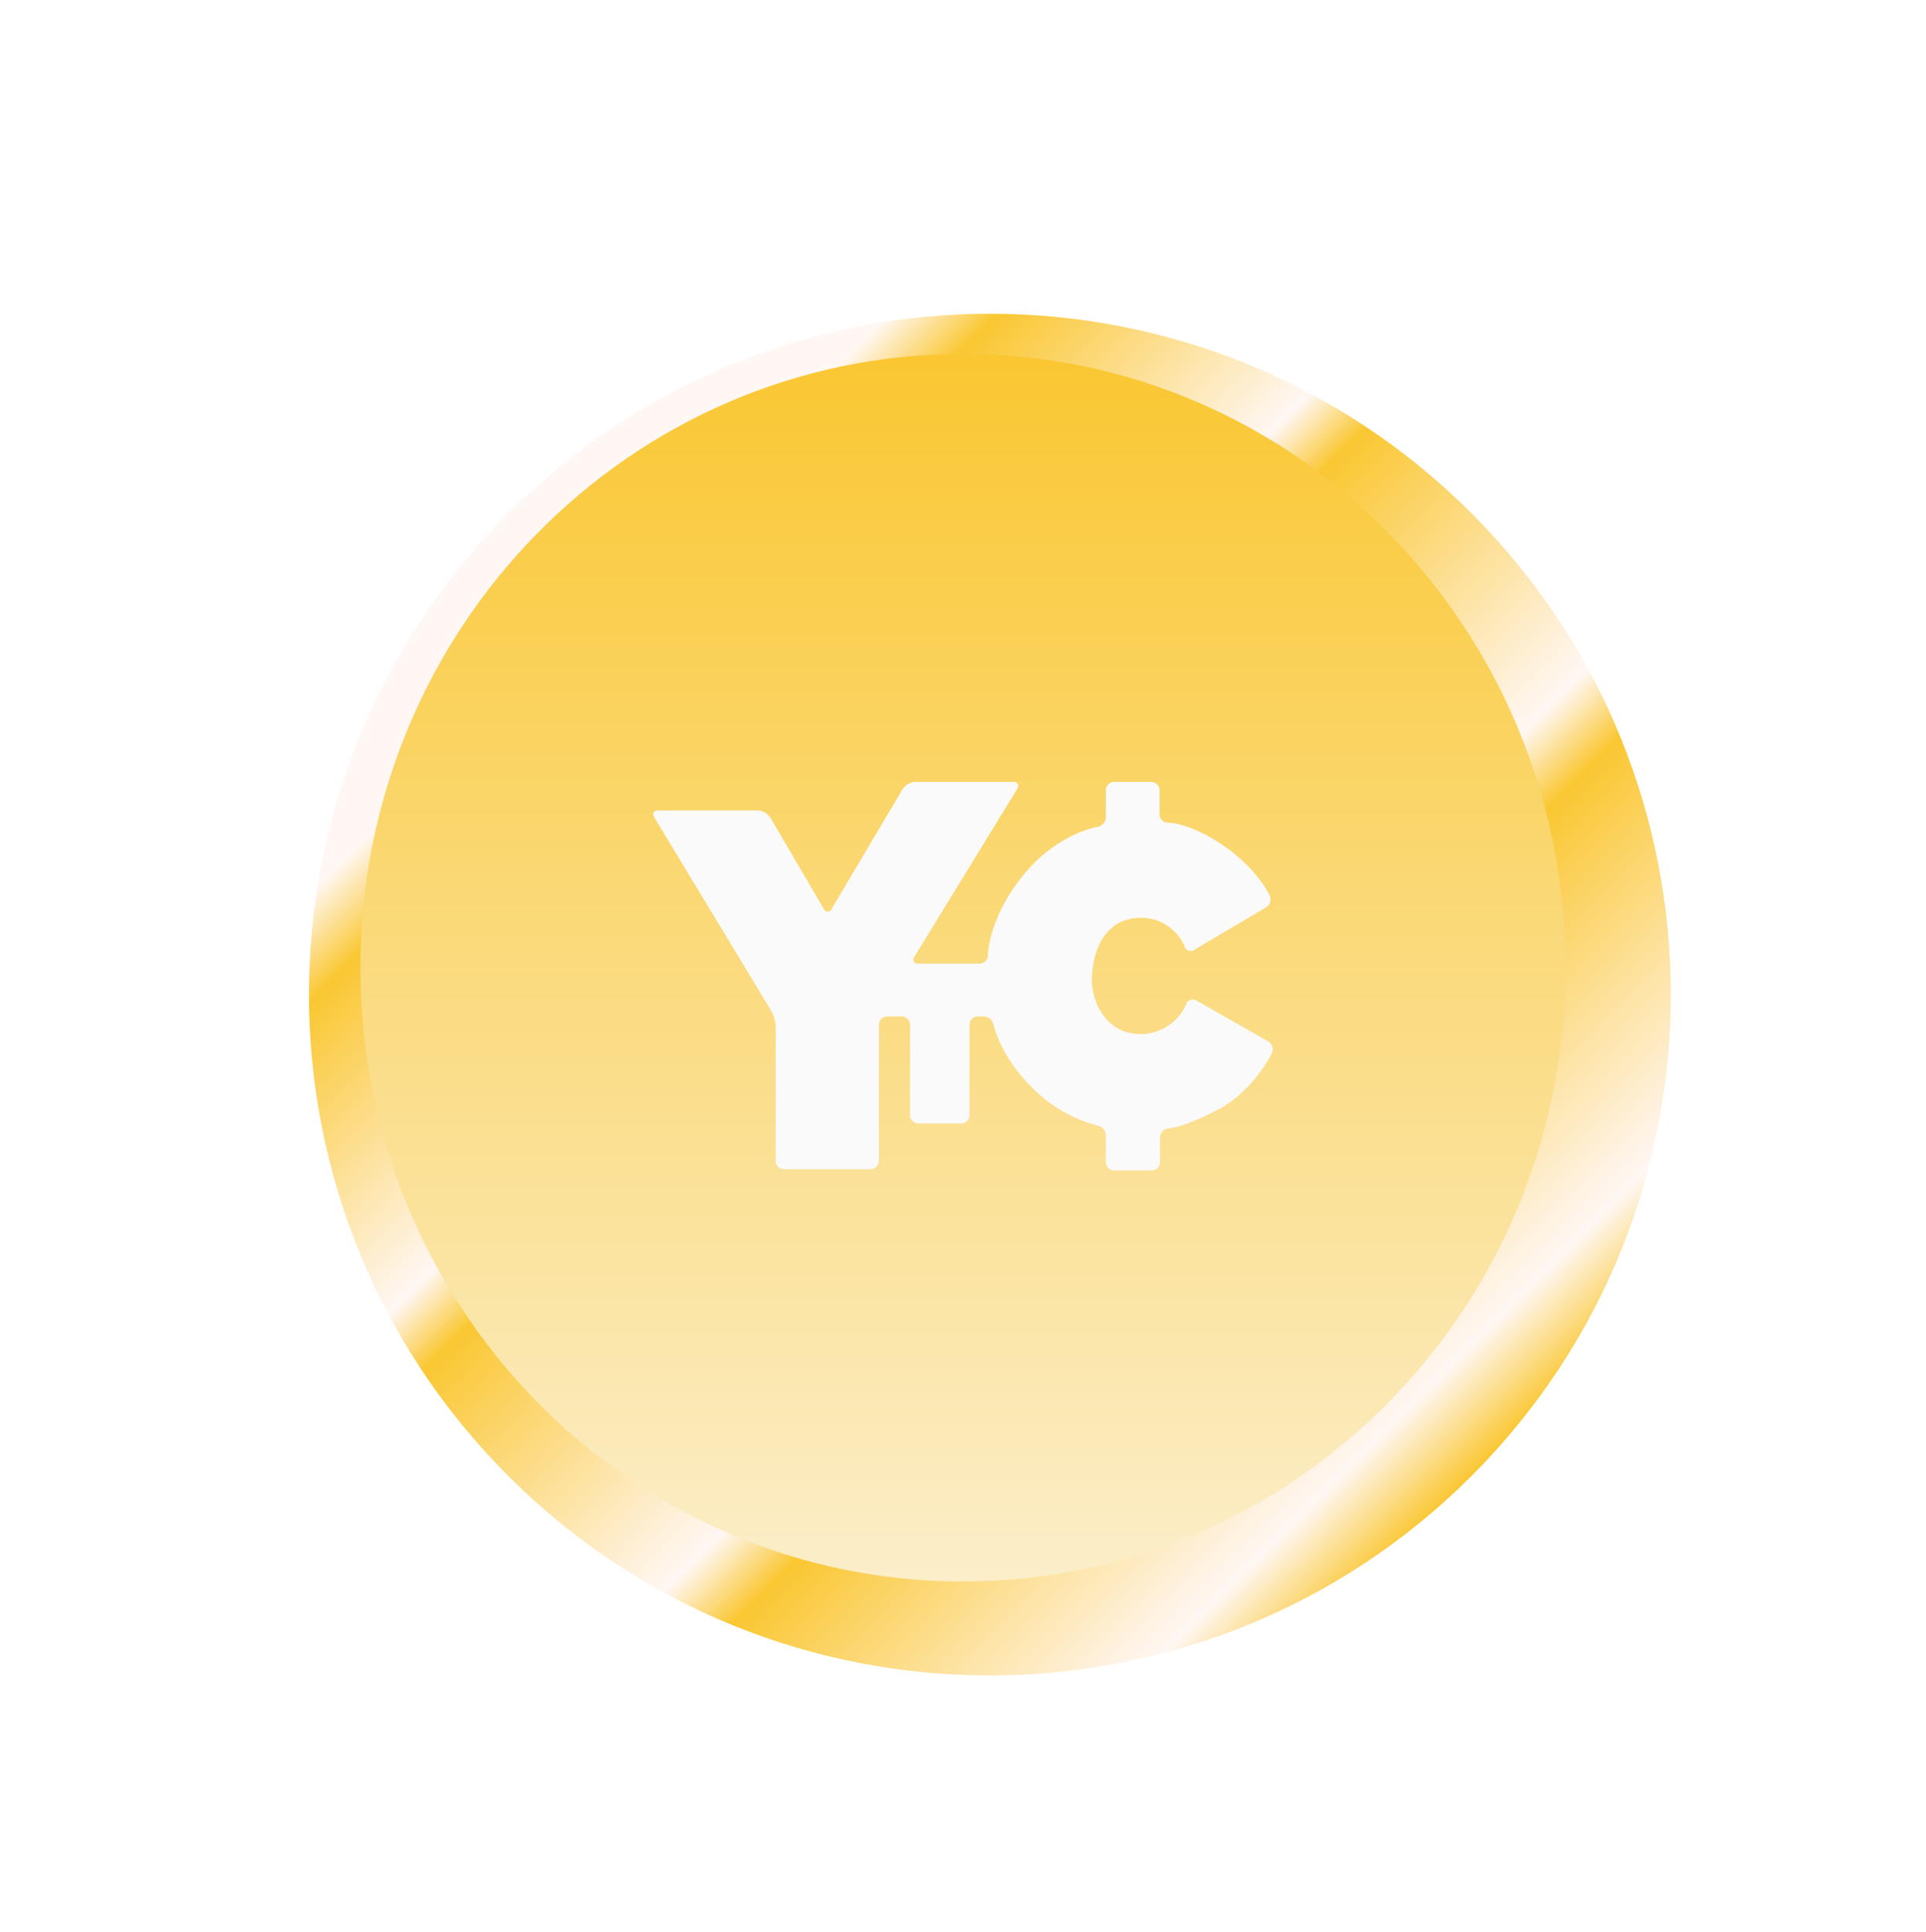
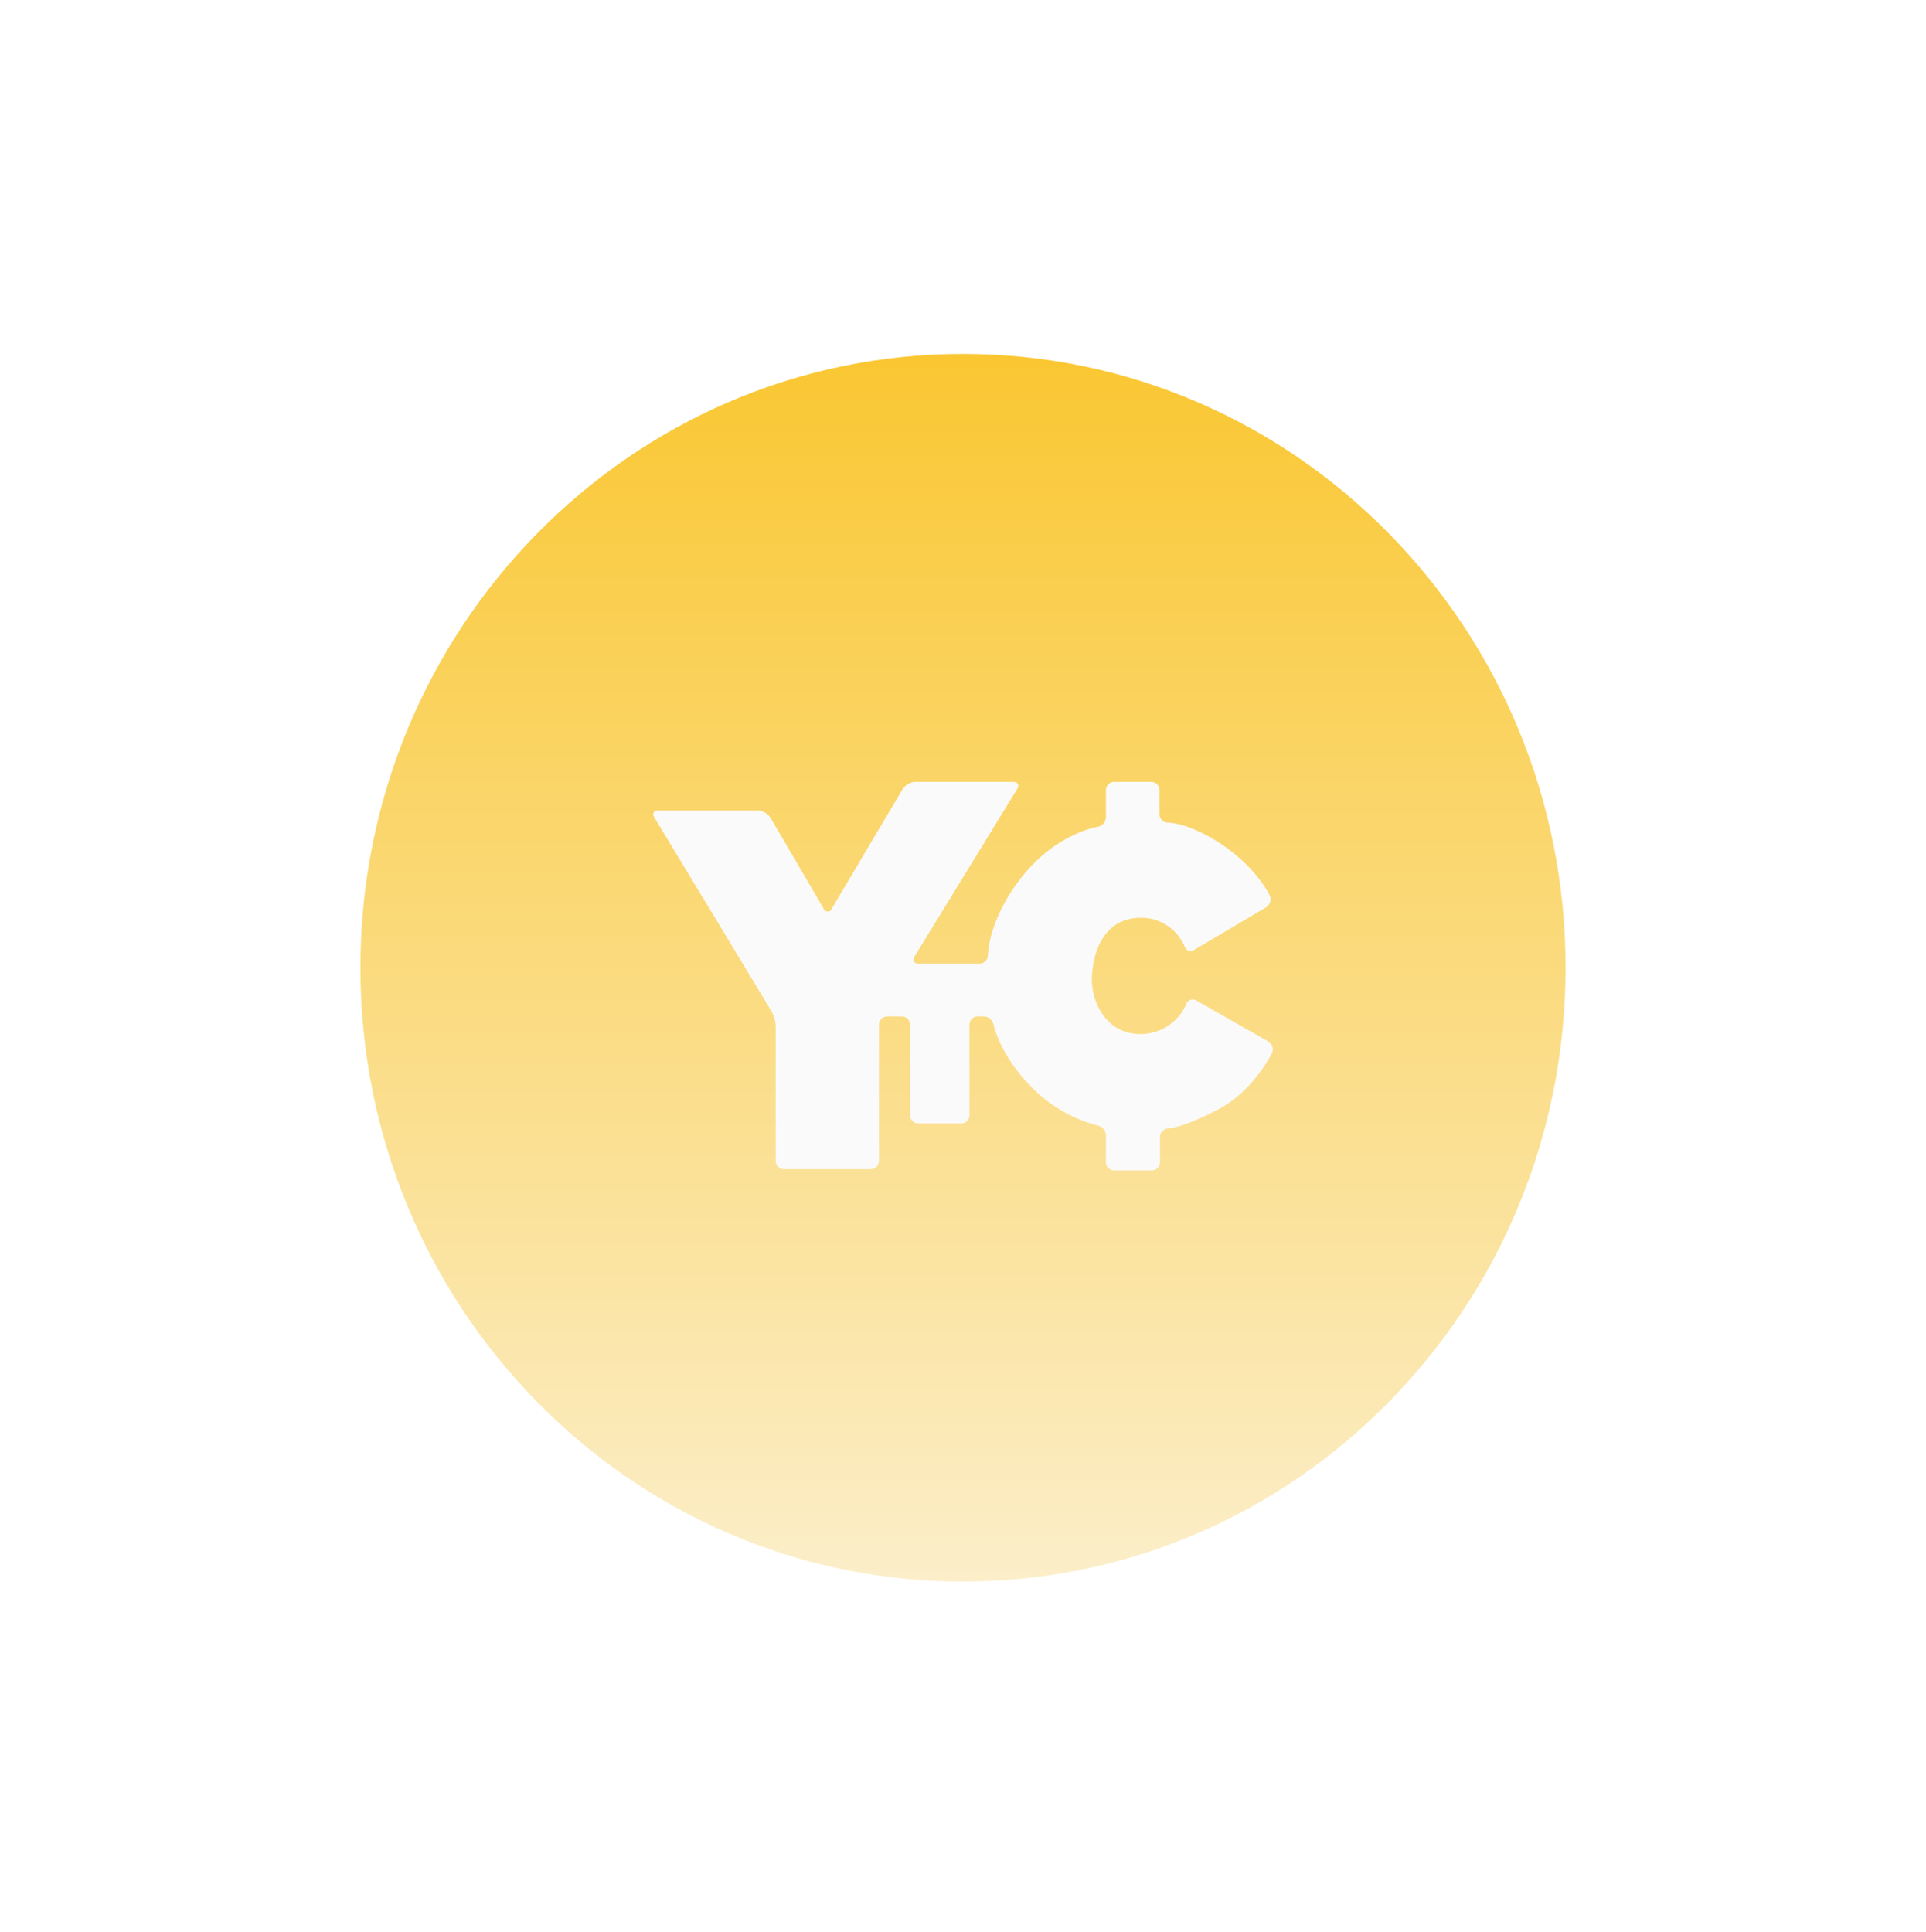
<svg xmlns="http://www.w3.org/2000/svg" width="308" height="309" viewBox="0 0 308 309" fill="none">
  <g filter="url(#a)">
-     <path d="M77 77.77c-42.526 42.525-42.526 111.473 0 153.999 42.526 42.526 111.474 42.526 154 0 42.526-42.526 42.526-111.474 0-154-42.526-42.526-111.474-42.526-154 0Z" fill="url(#b)" />
-   </g>
+     </g>
  <path d="M154 252.933c53.219 0 96.362-43.95 96.362-98.164 0-54.215-43.143-98.164-96.362-98.164-53.22 0-96.363 43.949-96.363 98.164 0 54.214 43.143 98.164 96.363 98.164Z" fill="url(#c)" />
  <path d="M191.333 160.012c-.524-.335-1.245-.134-1.573.403 0 .067-.065.134-.065.201a7.992 7.992 0 0 1-7.338 4.765c-5.439 0-7.994-5.168-7.732-9.395.262-4.228 2.162-9.06 7.601-9.194 3.079-.134 5.962 1.678 7.207 4.563.196.604.786.873 1.376.671.065 0 .131-.067.196-.134l11.466-6.778c.656-.402.852-1.207.59-1.878 0 0-1.834-4.027-7.011-7.718-5.7-4.026-9.304-3.959-9.304-3.959-.72 0-1.31-.604-1.31-1.342v-3.825c0-.738-.59-1.342-1.31-1.342h-5.963c-.72 0-1.31.604-1.31 1.342v4.295c0 .738-.59 1.409-1.31 1.543 0 0-6.553 1.007-12.056 7.919-5.504 6.912-5.504 12.616-5.504 12.616 0 .738-.59 1.342-1.31 1.342h-9.828c-.721 0-.983-.537-.59-1.141l16.446-26.843c.327-.536.065-1.073-.656-1.073H146.32a2.633 2.633 0 0 0-1.965 1.14l-11.335 19.126c-.131.402-.59.604-.918.402a.6.6 0 0 1-.393-.402l-8.517-14.562a2.637 2.637 0 0 0-1.966-1.141h-15.987c-.721 0-.983.537-.59 1.141l18.739 31.003c.393.738.655 1.61.655 2.483v21.407c0 .738.59 1.342 1.311 1.342h13.89c.721 0 1.311-.604 1.311-1.342v-21.743c0-.738.589-1.342 1.31-1.342h2.359c.72 0 1.31.604 1.31 1.342v14.428c0 .738.59 1.342 1.311 1.342h6.879c.721 0 1.311-.604 1.311-1.342v-14.428c0-.738.589-1.342 1.31-1.342h.983c.786 0 1.376.604 1.572 1.342 0 0 1.114 5.436 6.945 10.804a22.699 22.699 0 0 0 9.698 5.302c.72.134 1.31.805 1.31 1.61v4.228c0 .738.59 1.342 1.31 1.342h6.028c.721 0 1.311-.604 1.311-1.342v-3.959c0-.738.589-1.342 1.31-1.409 0 0 2.424-.068 8.19-3.154 5.438-2.886 8.387-8.858 8.387-8.858.327-.672.065-1.477-.524-1.879l-11.532-6.577Z" fill="#FBFAFA" />
  <defs>
    <linearGradient id="b" x1="231" y1="231.769" x2="77" y2="77.769" gradientUnits="userSpaceOnUse">
      <stop stop-color="#fac732" />
      <stop offset=".068" stop-color="#fff7f4" />
      <stop offset=".307" stop-color="#fac732" />
      <stop offset=".359" stop-color="#fff7f4" />
      <stop offset=".599" stop-color="#fac732" />
      <stop offset=".646" stop-color="#fff7f4" />
      <stop offset=".849" stop-color="#fac732" />
      <stop offset=".906" stop-color="#fff7f4" />
    </linearGradient>
    <linearGradient id="c" x1="154" y1="56.605" x2="154" y2="252.933" gradientUnits="userSpaceOnUse">
      <stop stop-color="#fac732" />
      <stop offset="1" stop-color="#fbeec9" />
    </linearGradient>
    <filter id="a" x="21.455" y="22.224" width="273.691" height="273.691" filterUnits="userSpaceOnUse" color-interpolation-filters="sRGB">
      <feFlood flood-opacity="0" result="BackgroundImageFix" />
      <feColorMatrix in="SourceAlpha" values="0 0 0 0 0 0 0 0 0 0 0 0 0 0 0 0 0 0 127 0" result="hardAlpha" />
      <feOffset dx="4.3" dy="4.3" />
      <feGaussianBlur stdDeviation="13.976" />
      <feComposite in2="hardAlpha" operator="out" />
      <feColorMatrix values="0 0 0 0 0 0 0 0 0 0 0 0 0 0 0 0 0 0 0.15 0" />
      <feBlend in2="BackgroundImageFix" result="effect1_dropShadow_1113_5858" />
      <feBlend in="SourceGraphic" in2="effect1_dropShadow_1113_5858" result="shape" />
    </filter>
  </defs>
</svg>